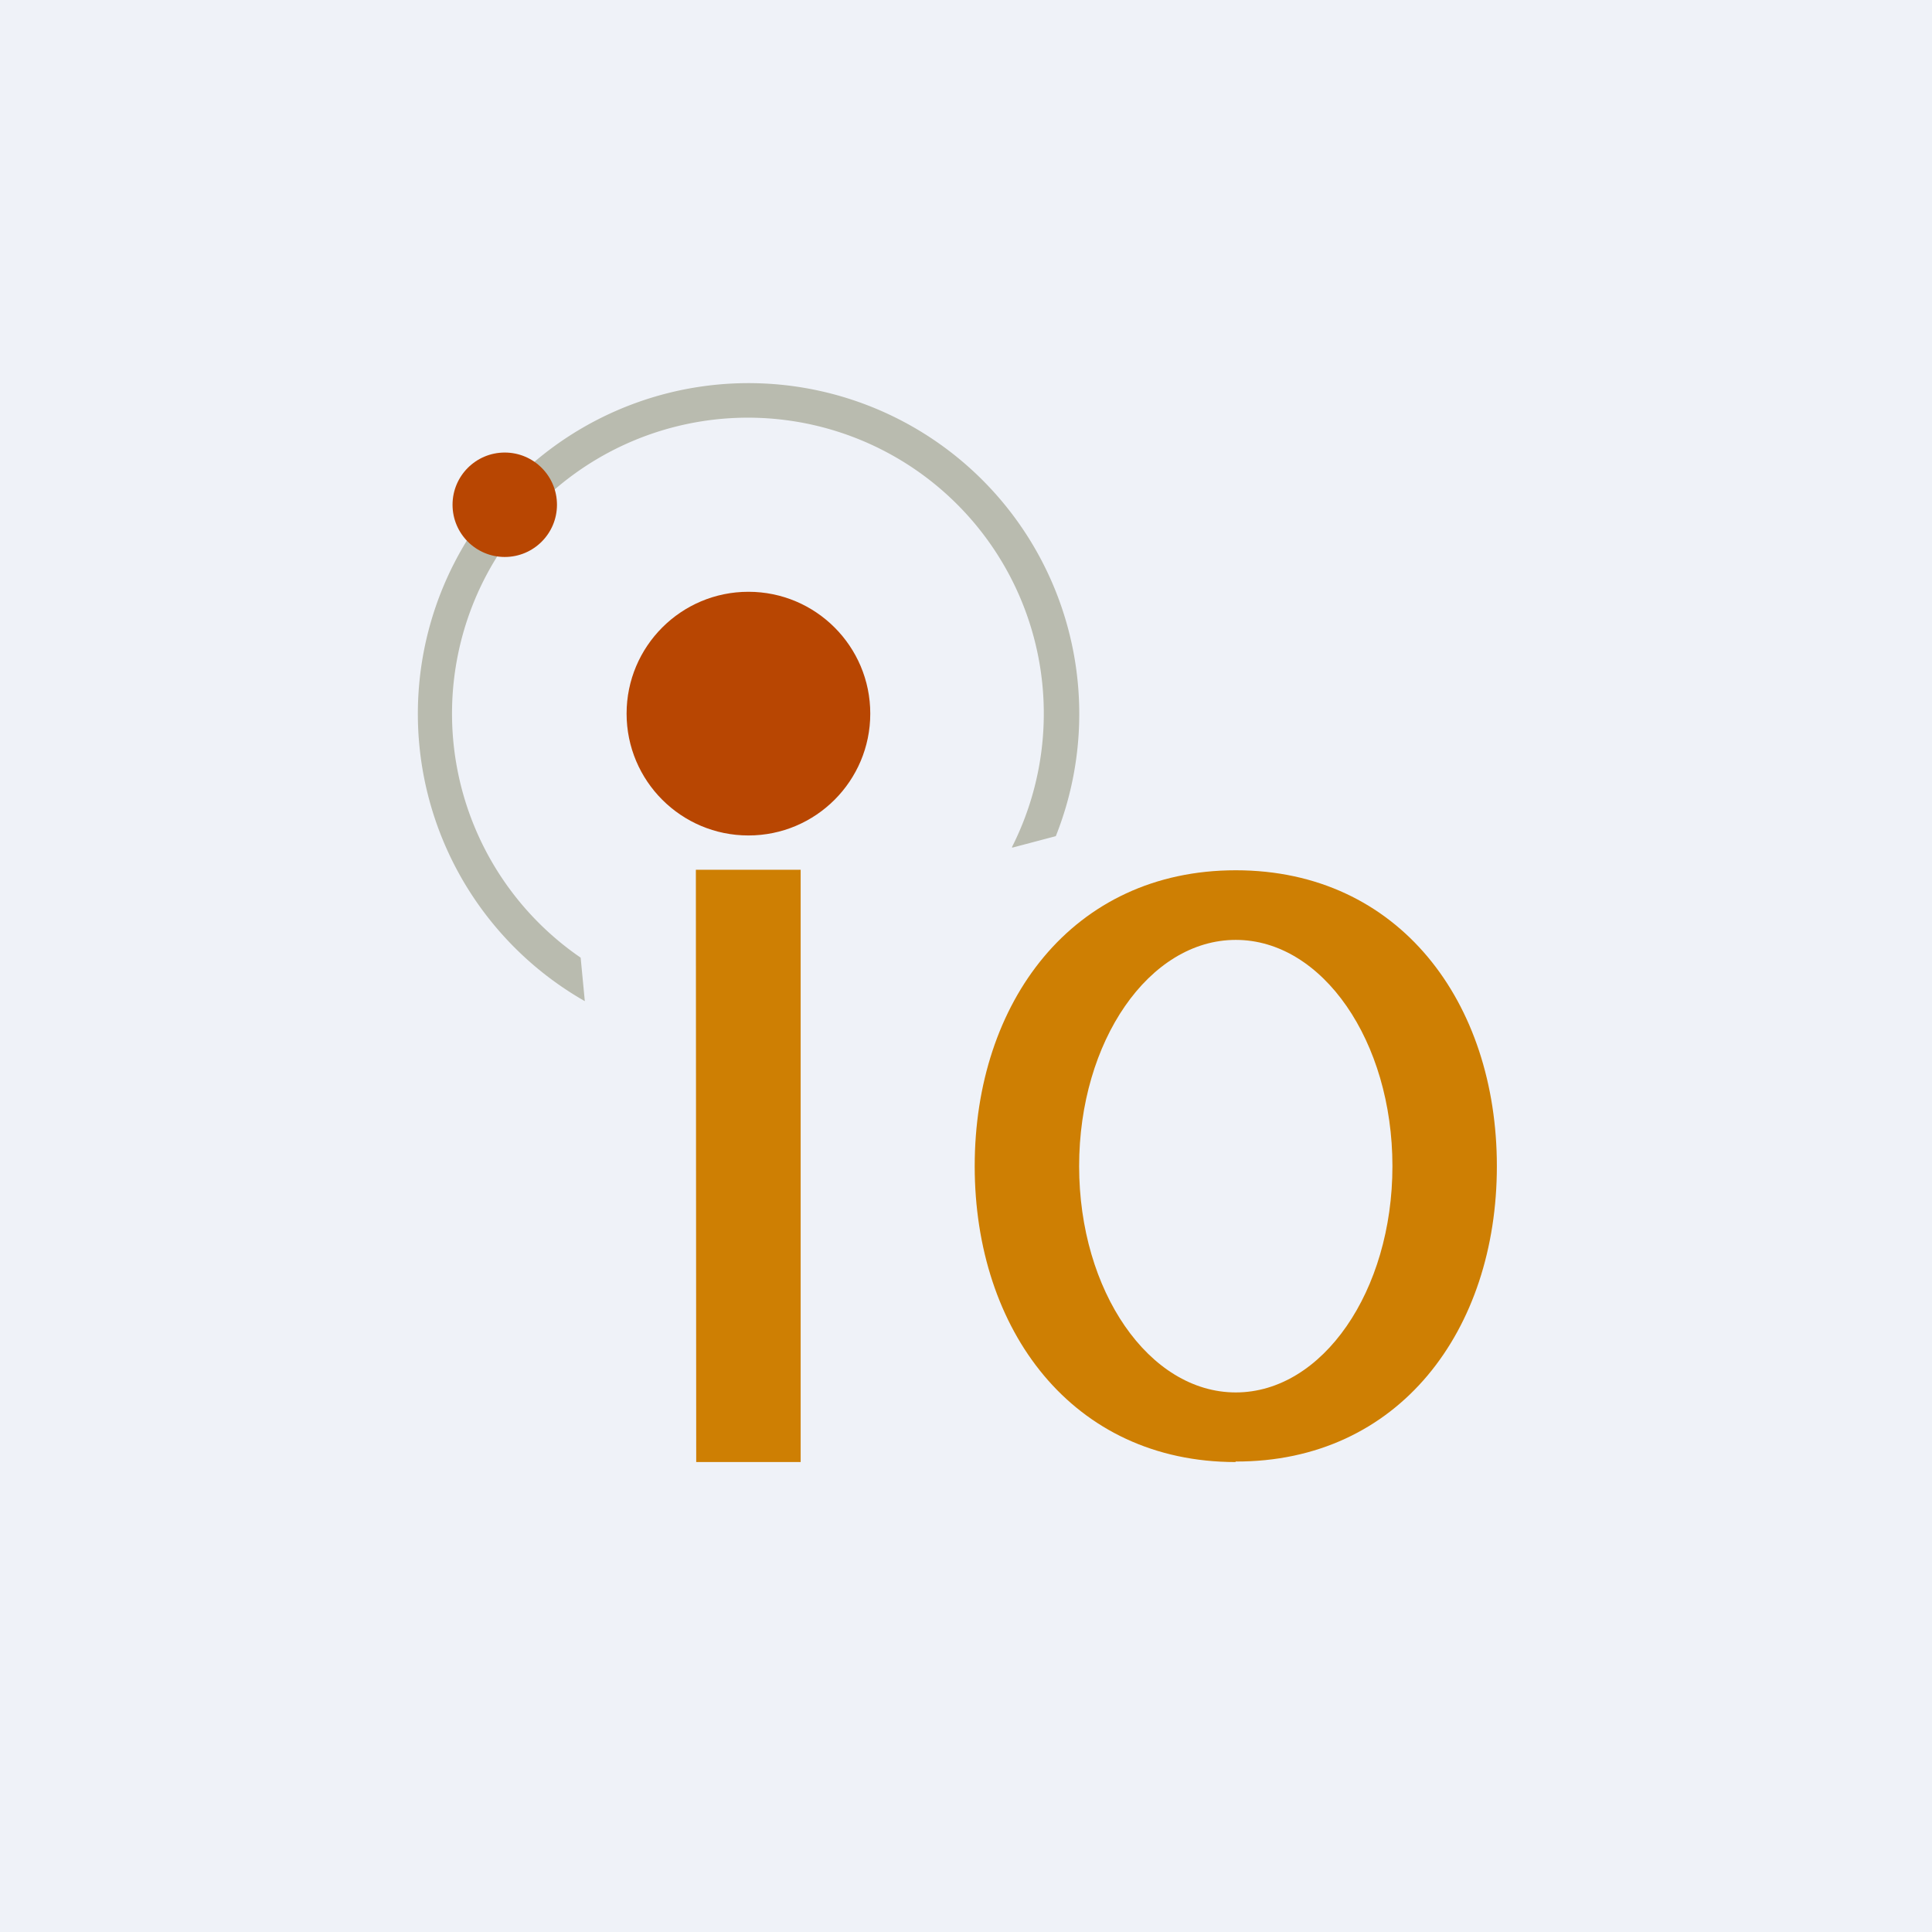
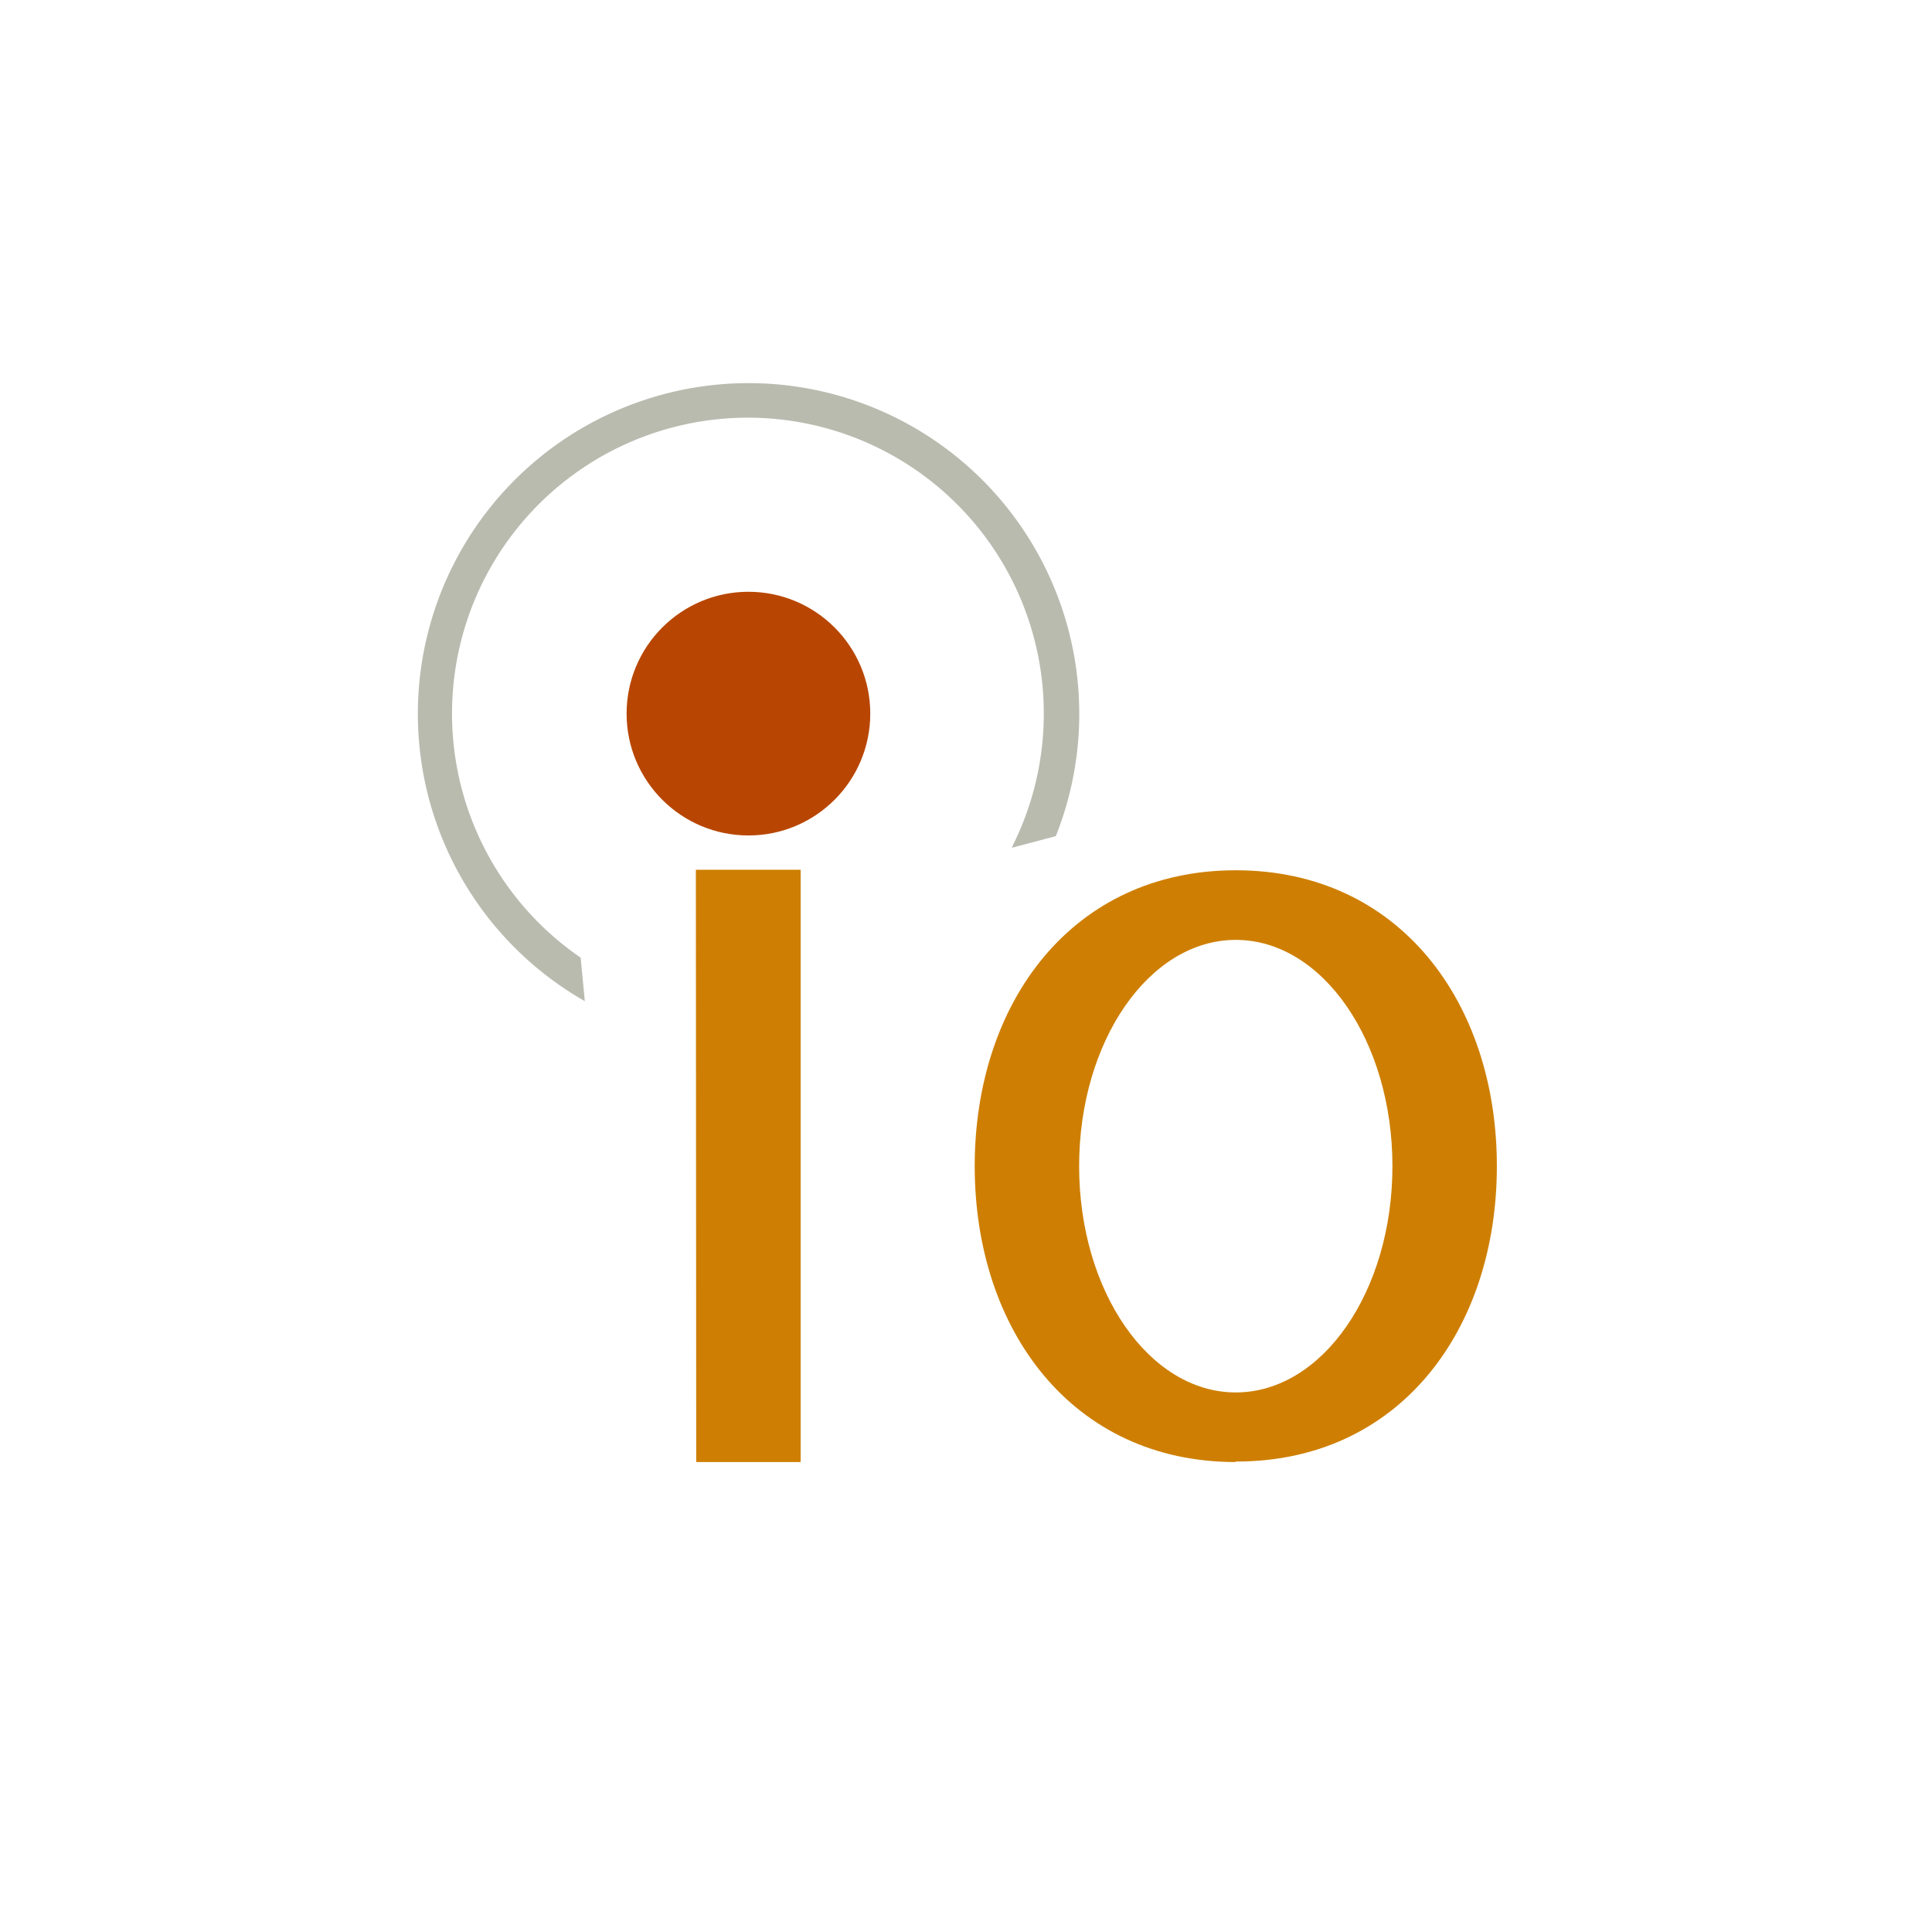
<svg xmlns="http://www.w3.org/2000/svg" viewBox="0 0 55.5 55.5">
-   <path d="M 0,0 H 55.5 V 55.5 H 0 Z" fill="rgb(239, 242, 248)" />
  <path d="M 19.99,24.985 H 23 V 42 H 20 Z" fill="rgb(206, 127, 3)" />
  <path d="M 35.49,41.985 C 40.2,42 43,38.2 43,33.5 S 40.2,25 35.5,25 S 28,28.8 28,33.5 C 28,38.2 30.8,42 35.5,42 Z M 35.5,40 C 37.99,40 40,37.09 40,33.5 S 37.99,27 35.5,27 S 31,29.91 31,33.5 C 31,37.09 33.01,40 35.5,40 Z" fill="rgb(206, 127, 3)" fill-rule="evenodd" />
  <circle cx="21.5" cy="20.5" r="3.5" fill="rgb(184, 70, 2)" />
  <path d="M 29.07,24.335 A 8.5,8.5 0 1,0 16.68,27.51 L 16.8,28.76 A 9.5,9.5 0 1,1 30.33,24.02 L 29.08,24.35 Z" fill="rgb(185, 187, 175)" />
-   <circle cx="14.5" cy="14.5" r="1.5" fill="rgb(184, 70, 2)" />
</svg>